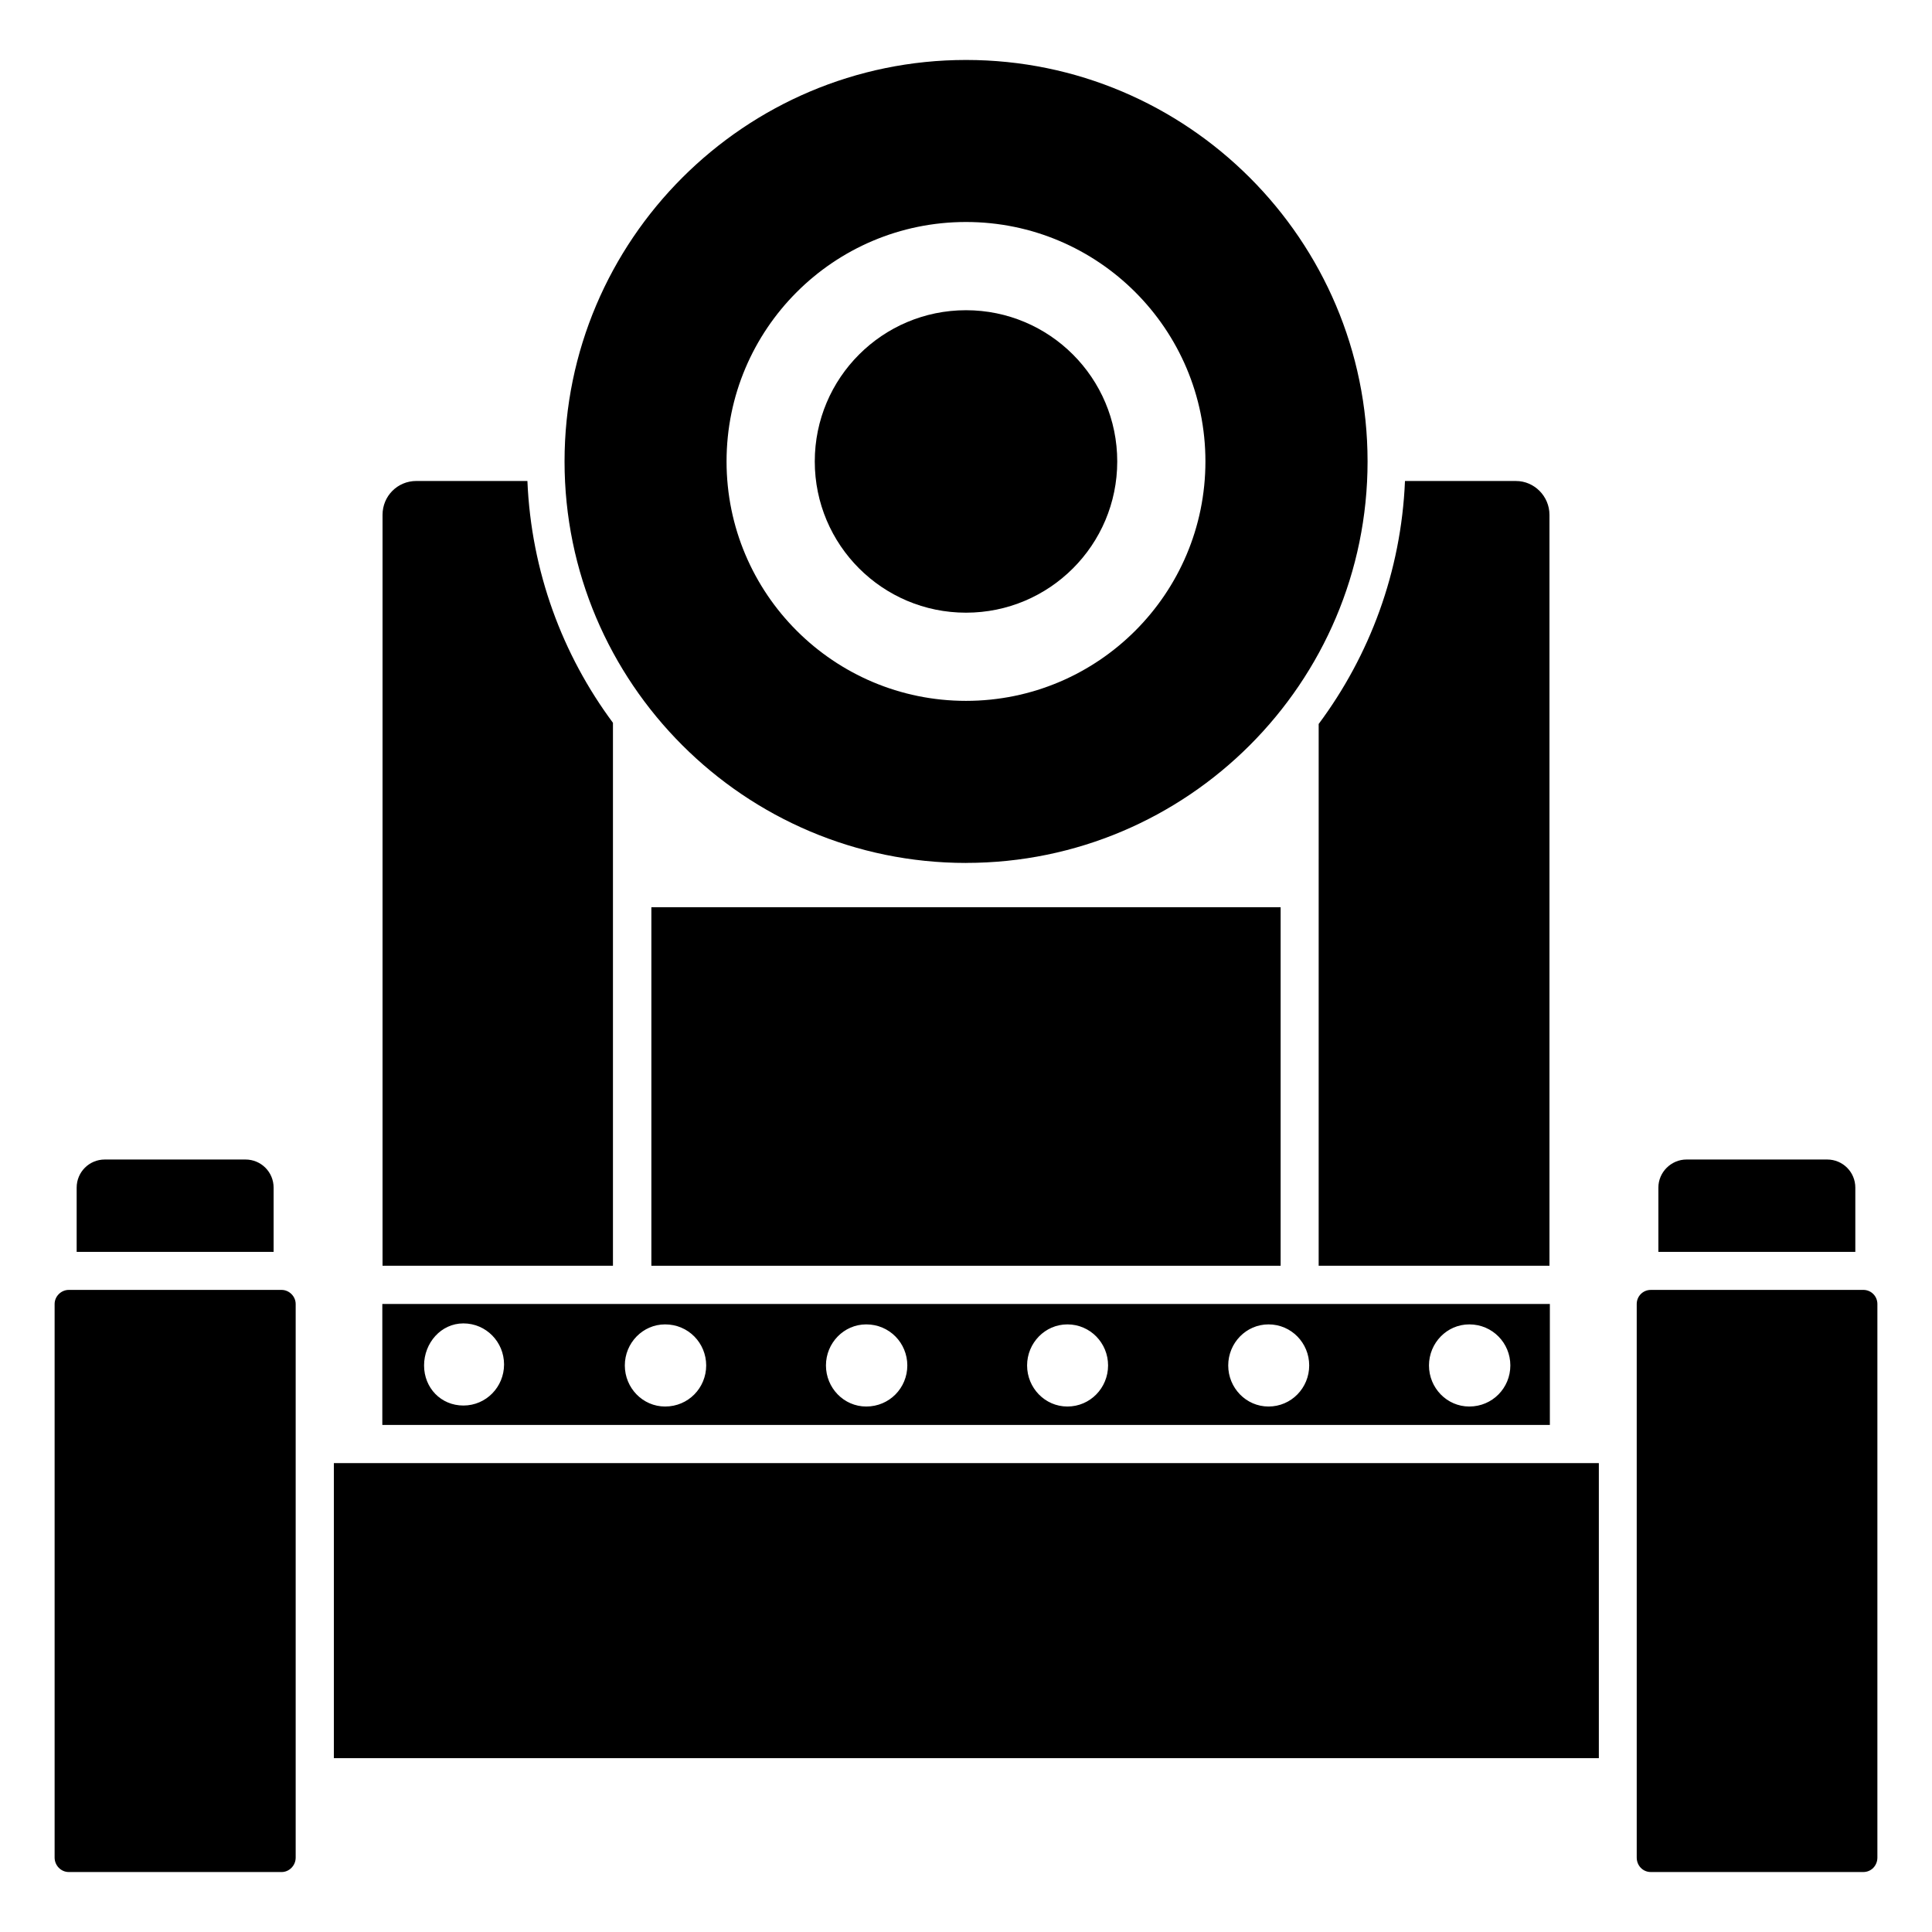
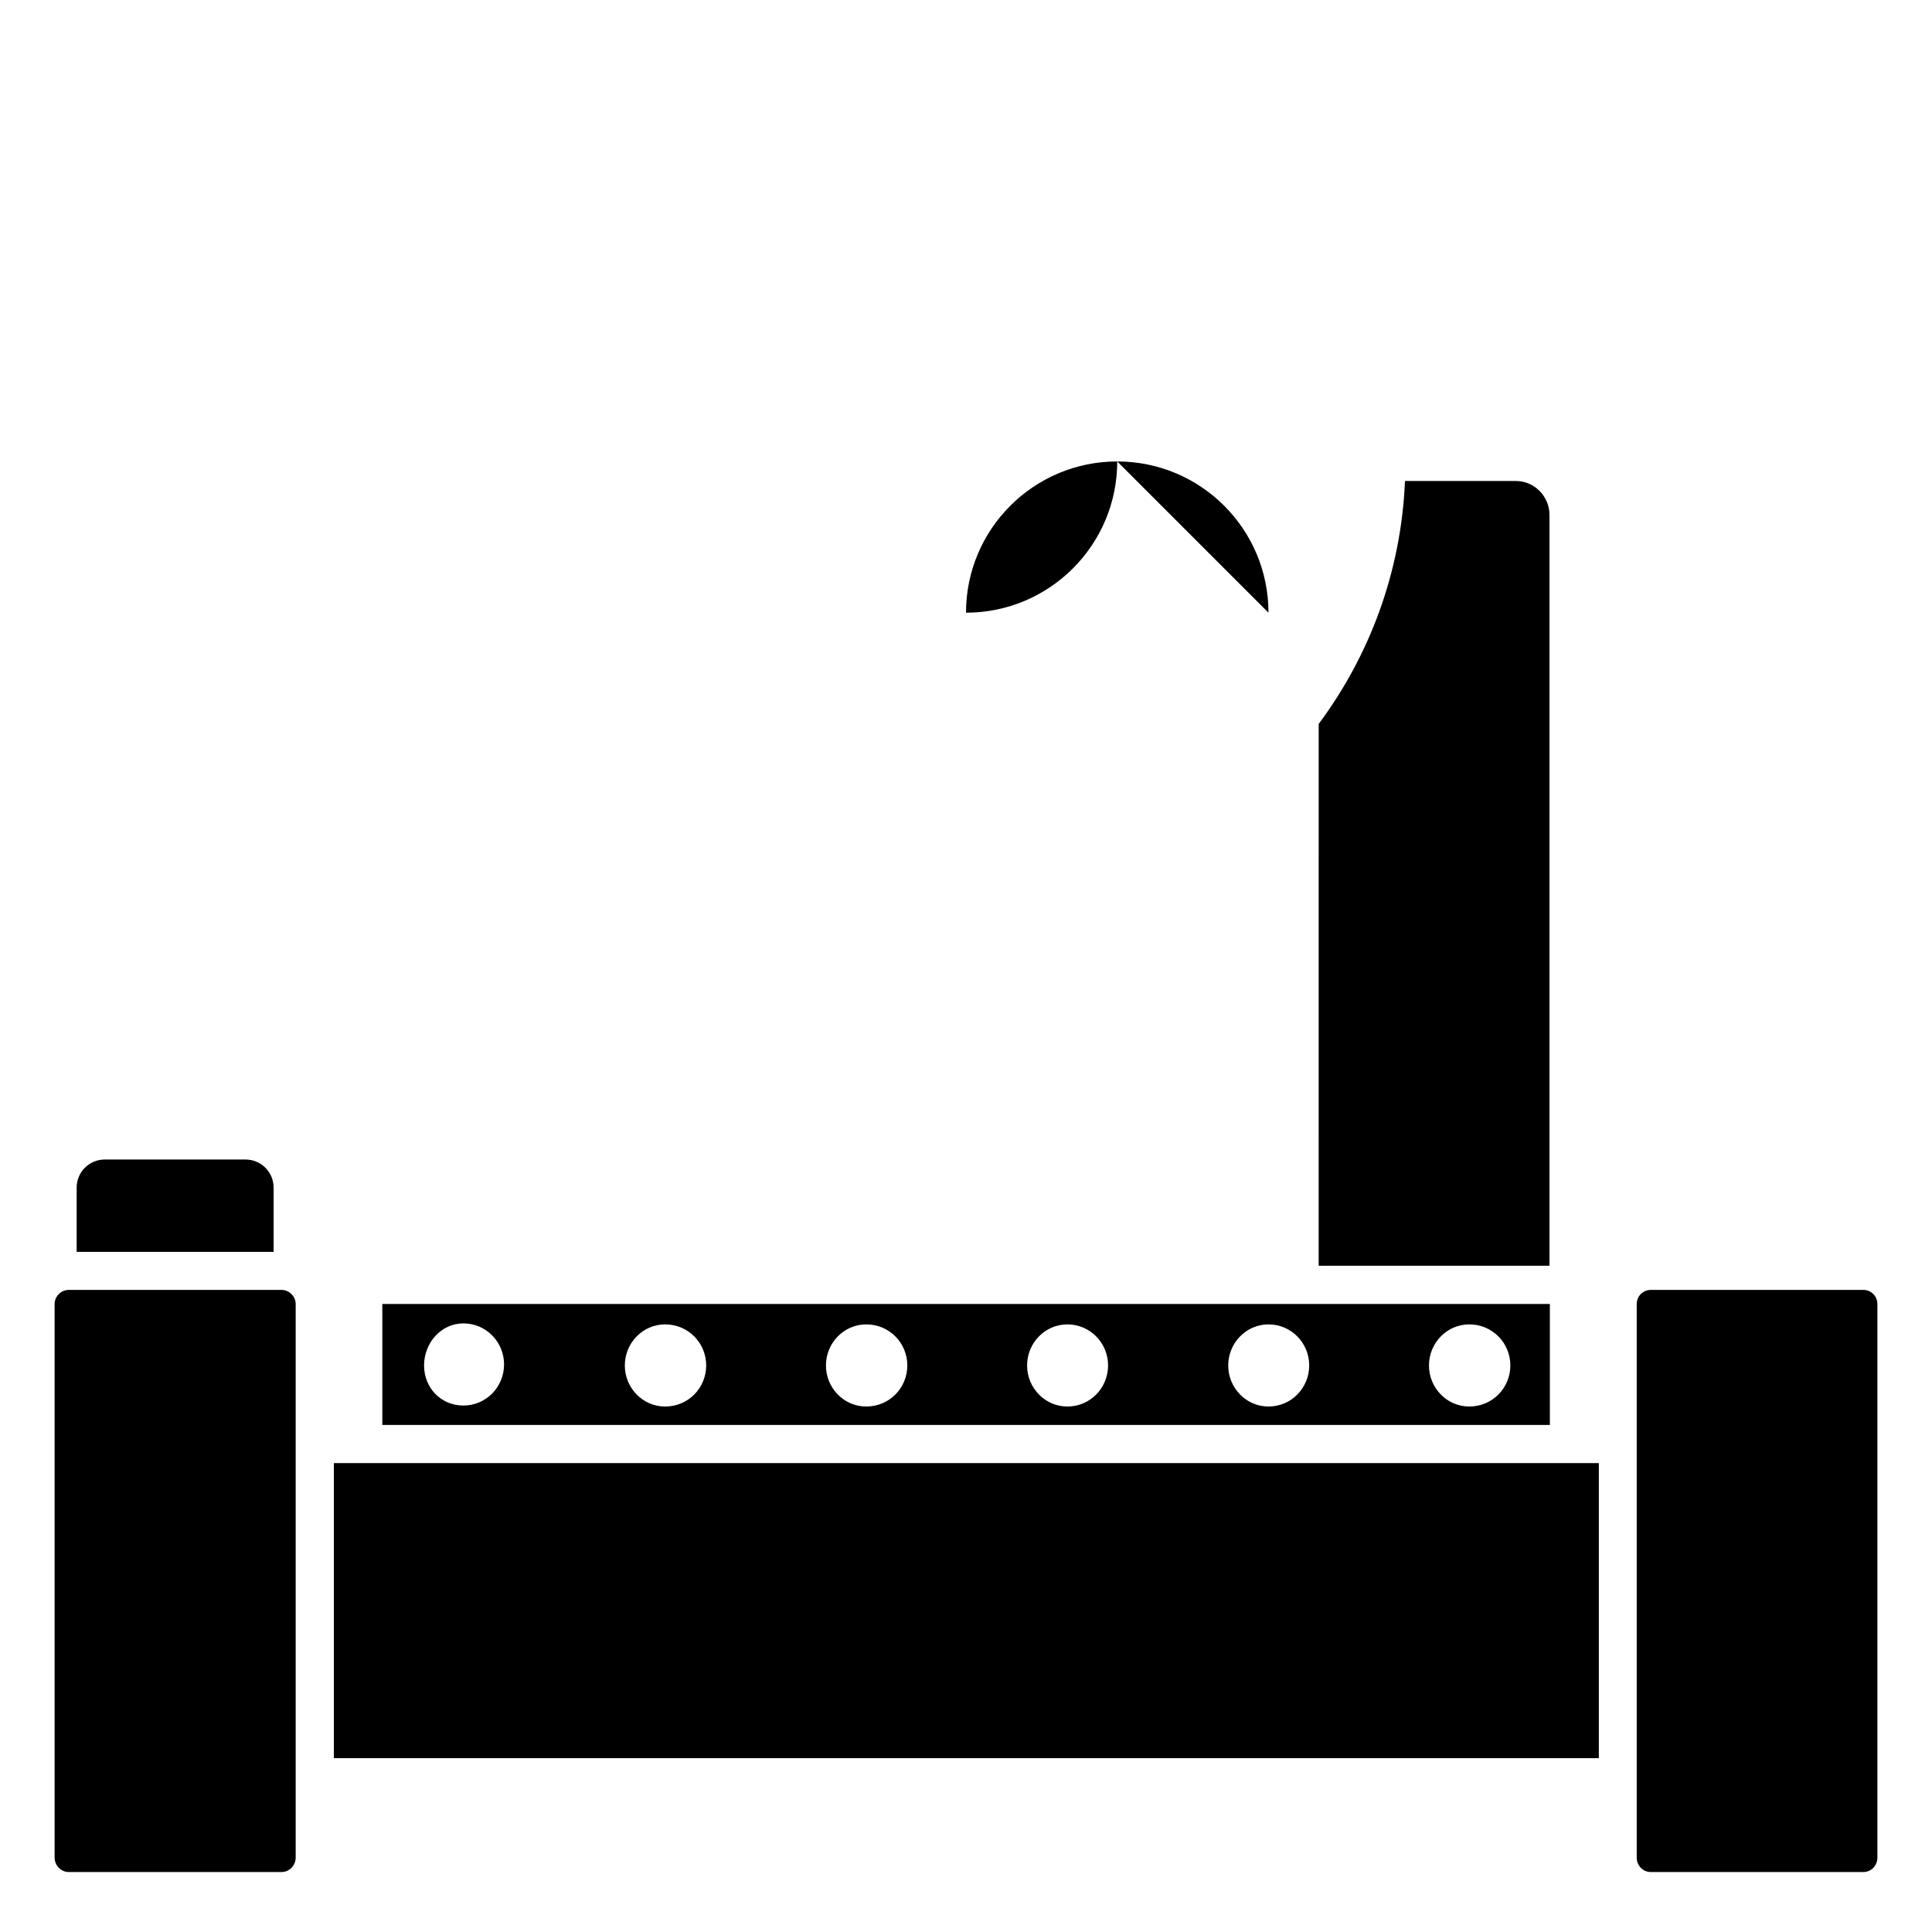
<svg xmlns="http://www.w3.org/2000/svg" fill="#000000" width="800px" height="800px" version="1.1" viewBox="144 144 512 512">
  <g>
-     <path d="m306.44 335.55c-13.402-18.035-21.664-40.102-22.672-64.086h-29.422c-5.039 0-8.969 4.031-8.969 8.969v199h61.062z" />
    <path d="m493.46 479.44h61.164v-199c0-4.938-4.031-8.969-8.867-8.969h-29.422c-1.008 24.082-9.371 46.25-22.871 64.387z" />
-     <path d="m400.02 372.68c58.672 0 106.4-47.734 106.4-106.4-0.004-58.664-47.734-106.39-106.4-106.39-58.672 0-106.41 47.73-106.41 106.4 0 58.664 47.734 106.4 106.41 106.4zm-0.023-169.85c35.031 0 63.453 28.422 63.453 63.453s-28.422 63.453-63.453 63.453-63.453-28.422-63.453-63.453 28.422-63.453 63.453-63.453z" />
-     <path d="m440.08 266.29c0 22.133-17.945 40.078-40.078 40.078s-40.078-17.945-40.078-40.078c0-22.133 17.945-40.078 40.078-40.078s40.078 17.945 40.078 40.078" />
+     <path d="m440.08 266.29c0 22.133-17.945 40.078-40.078 40.078c0-22.133 17.945-40.078 40.078-40.078s40.078 17.945 40.078 40.078" />
    <path d="m232.48 531.74h335.23v78.191h-335.23z" />
-     <path d="m635.68 458.74c0-4.133-3.324-7.457-7.457-7.457h-37.281c-4.031 0-7.457 3.324-7.457 7.457v17.027h52.195z" />
    <path d="m218.63 485.84h-56.426c-2.016 0-3.731 1.715-3.731 3.727v146.71c0 2.117 1.715 3.828 3.731 3.828l56.426 0.004c2.016 0 3.727-1.715 3.727-3.828v-146.71c0-2.016-1.715-3.731-3.727-3.731z" />
    <path d="m637.8 485.84h-56.324c-2.117 0-3.727 1.715-3.727 3.727v146.71c0 2.117 1.613 3.828 3.727 3.828h56.324c2.117 0 3.727-1.715 3.727-3.828v-146.71c0-2.016-1.609-3.731-3.727-3.731z" />
    <path d="m216.51 458.74c0-4.133-3.324-7.457-7.457-7.457h-37.281c-4.133 0-7.457 3.324-7.457 7.457v17.027h52.195z" />
    <path d="m554.73 489.57h-309.41v32.059h309.41zm-287.93 26.91c-5.945 0-10.418-4.676-10.418-10.621 0-5.945 4.473-11.145 10.418-11.145 6.047 0 10.781 4.938 10.781 10.883s-4.738 10.883-10.781 10.883zm53.465 0.262c-5.945 0-10.68-4.938-10.68-10.883 0-5.945 4.734-10.883 10.68-10.883 6.144 0 10.883 4.938 10.883 10.883 0 5.945-4.738 10.883-10.883 10.883zm53.301 0c-5.945 0-10.68-4.938-10.68-10.883 0-5.945 4.734-10.883 10.68-10.883 6.144 0 10.883 4.938 10.883 10.883 0 5.945-4.734 10.883-10.883 10.883zm53.305 0c-5.945 0-10.68-4.938-10.68-10.883 0-5.945 4.734-10.883 10.68-10.883 6.047 0 10.781 4.938 10.781 10.883 0 5.945-4.734 10.883-10.781 10.883zm53.301 0c-5.945 0-10.68-4.938-10.68-10.883 0-5.945 4.734-10.883 10.68-10.883 6.047 0 10.781 4.938 10.781 10.883 0 5.945-4.734 10.883-10.781 10.883zm53.203 0c-5.945 0-10.68-4.938-10.68-10.883 0-5.945 4.734-10.883 10.68-10.883 6.144 0 10.883 4.938 10.883 10.883 0 5.945-4.734 10.883-10.883 10.883z" />
-     <path d="m316.62 384.42h166.76v95.02h-166.76z" />
  </g>
</svg>